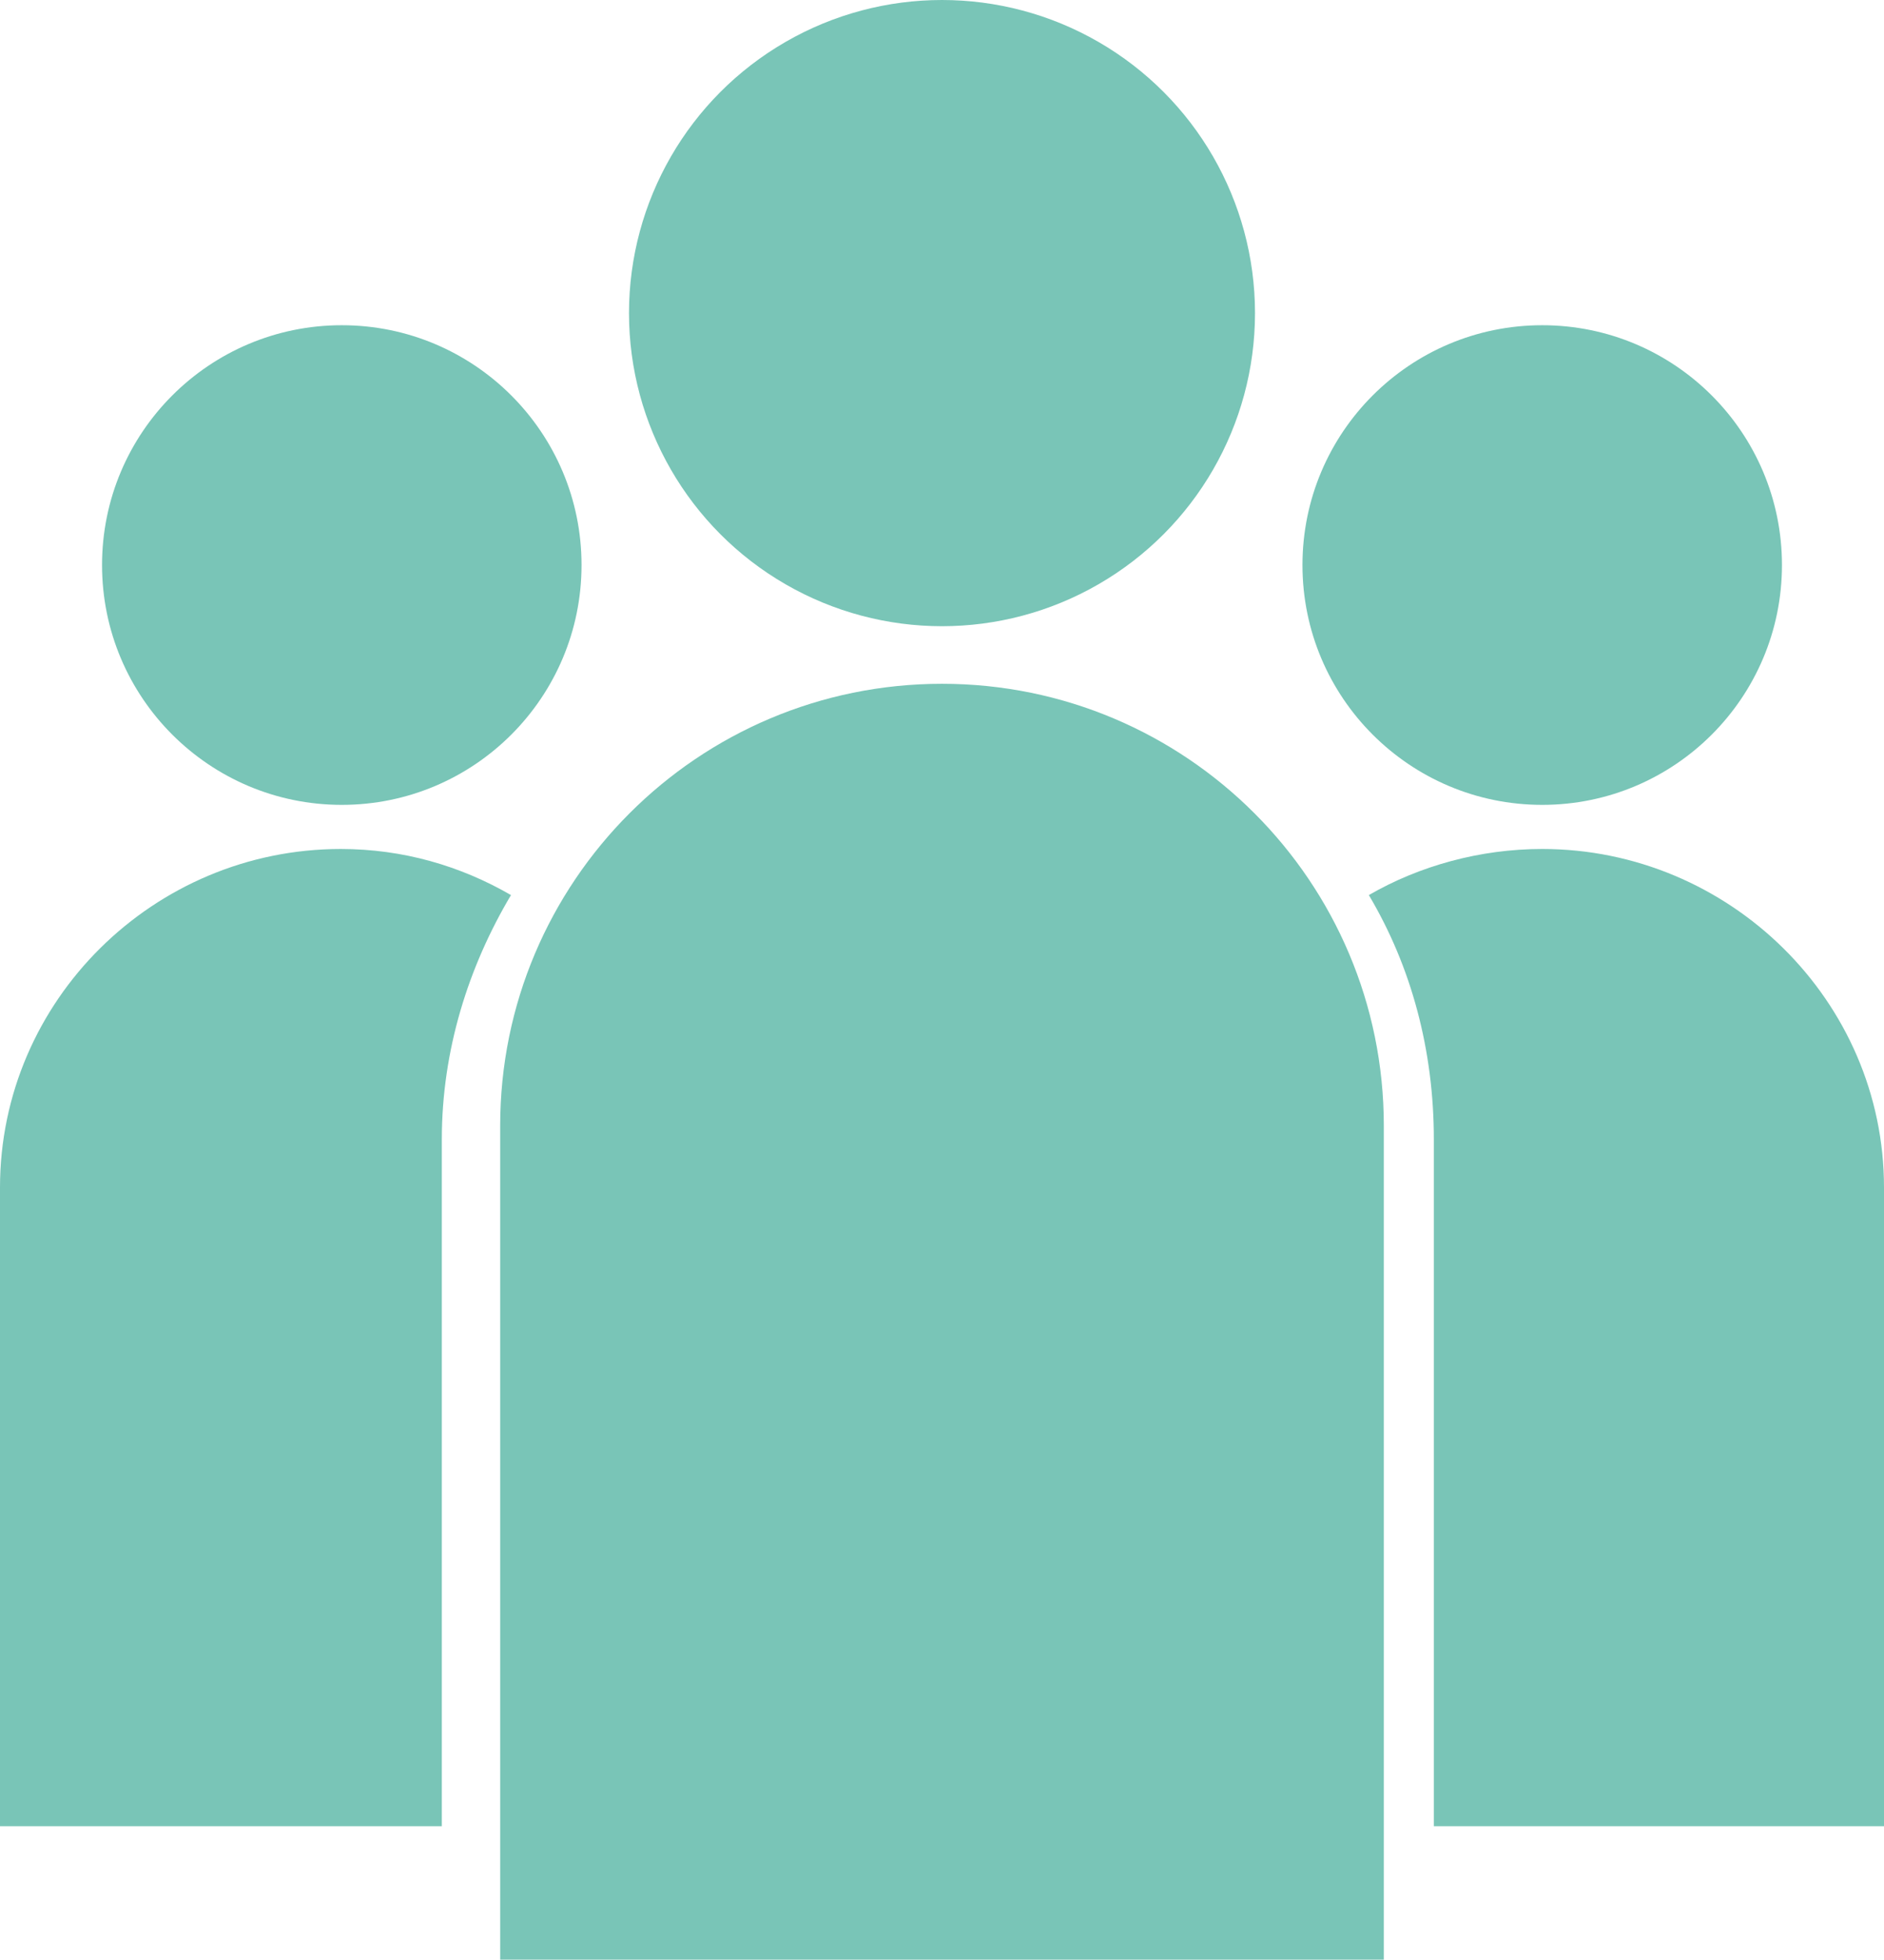
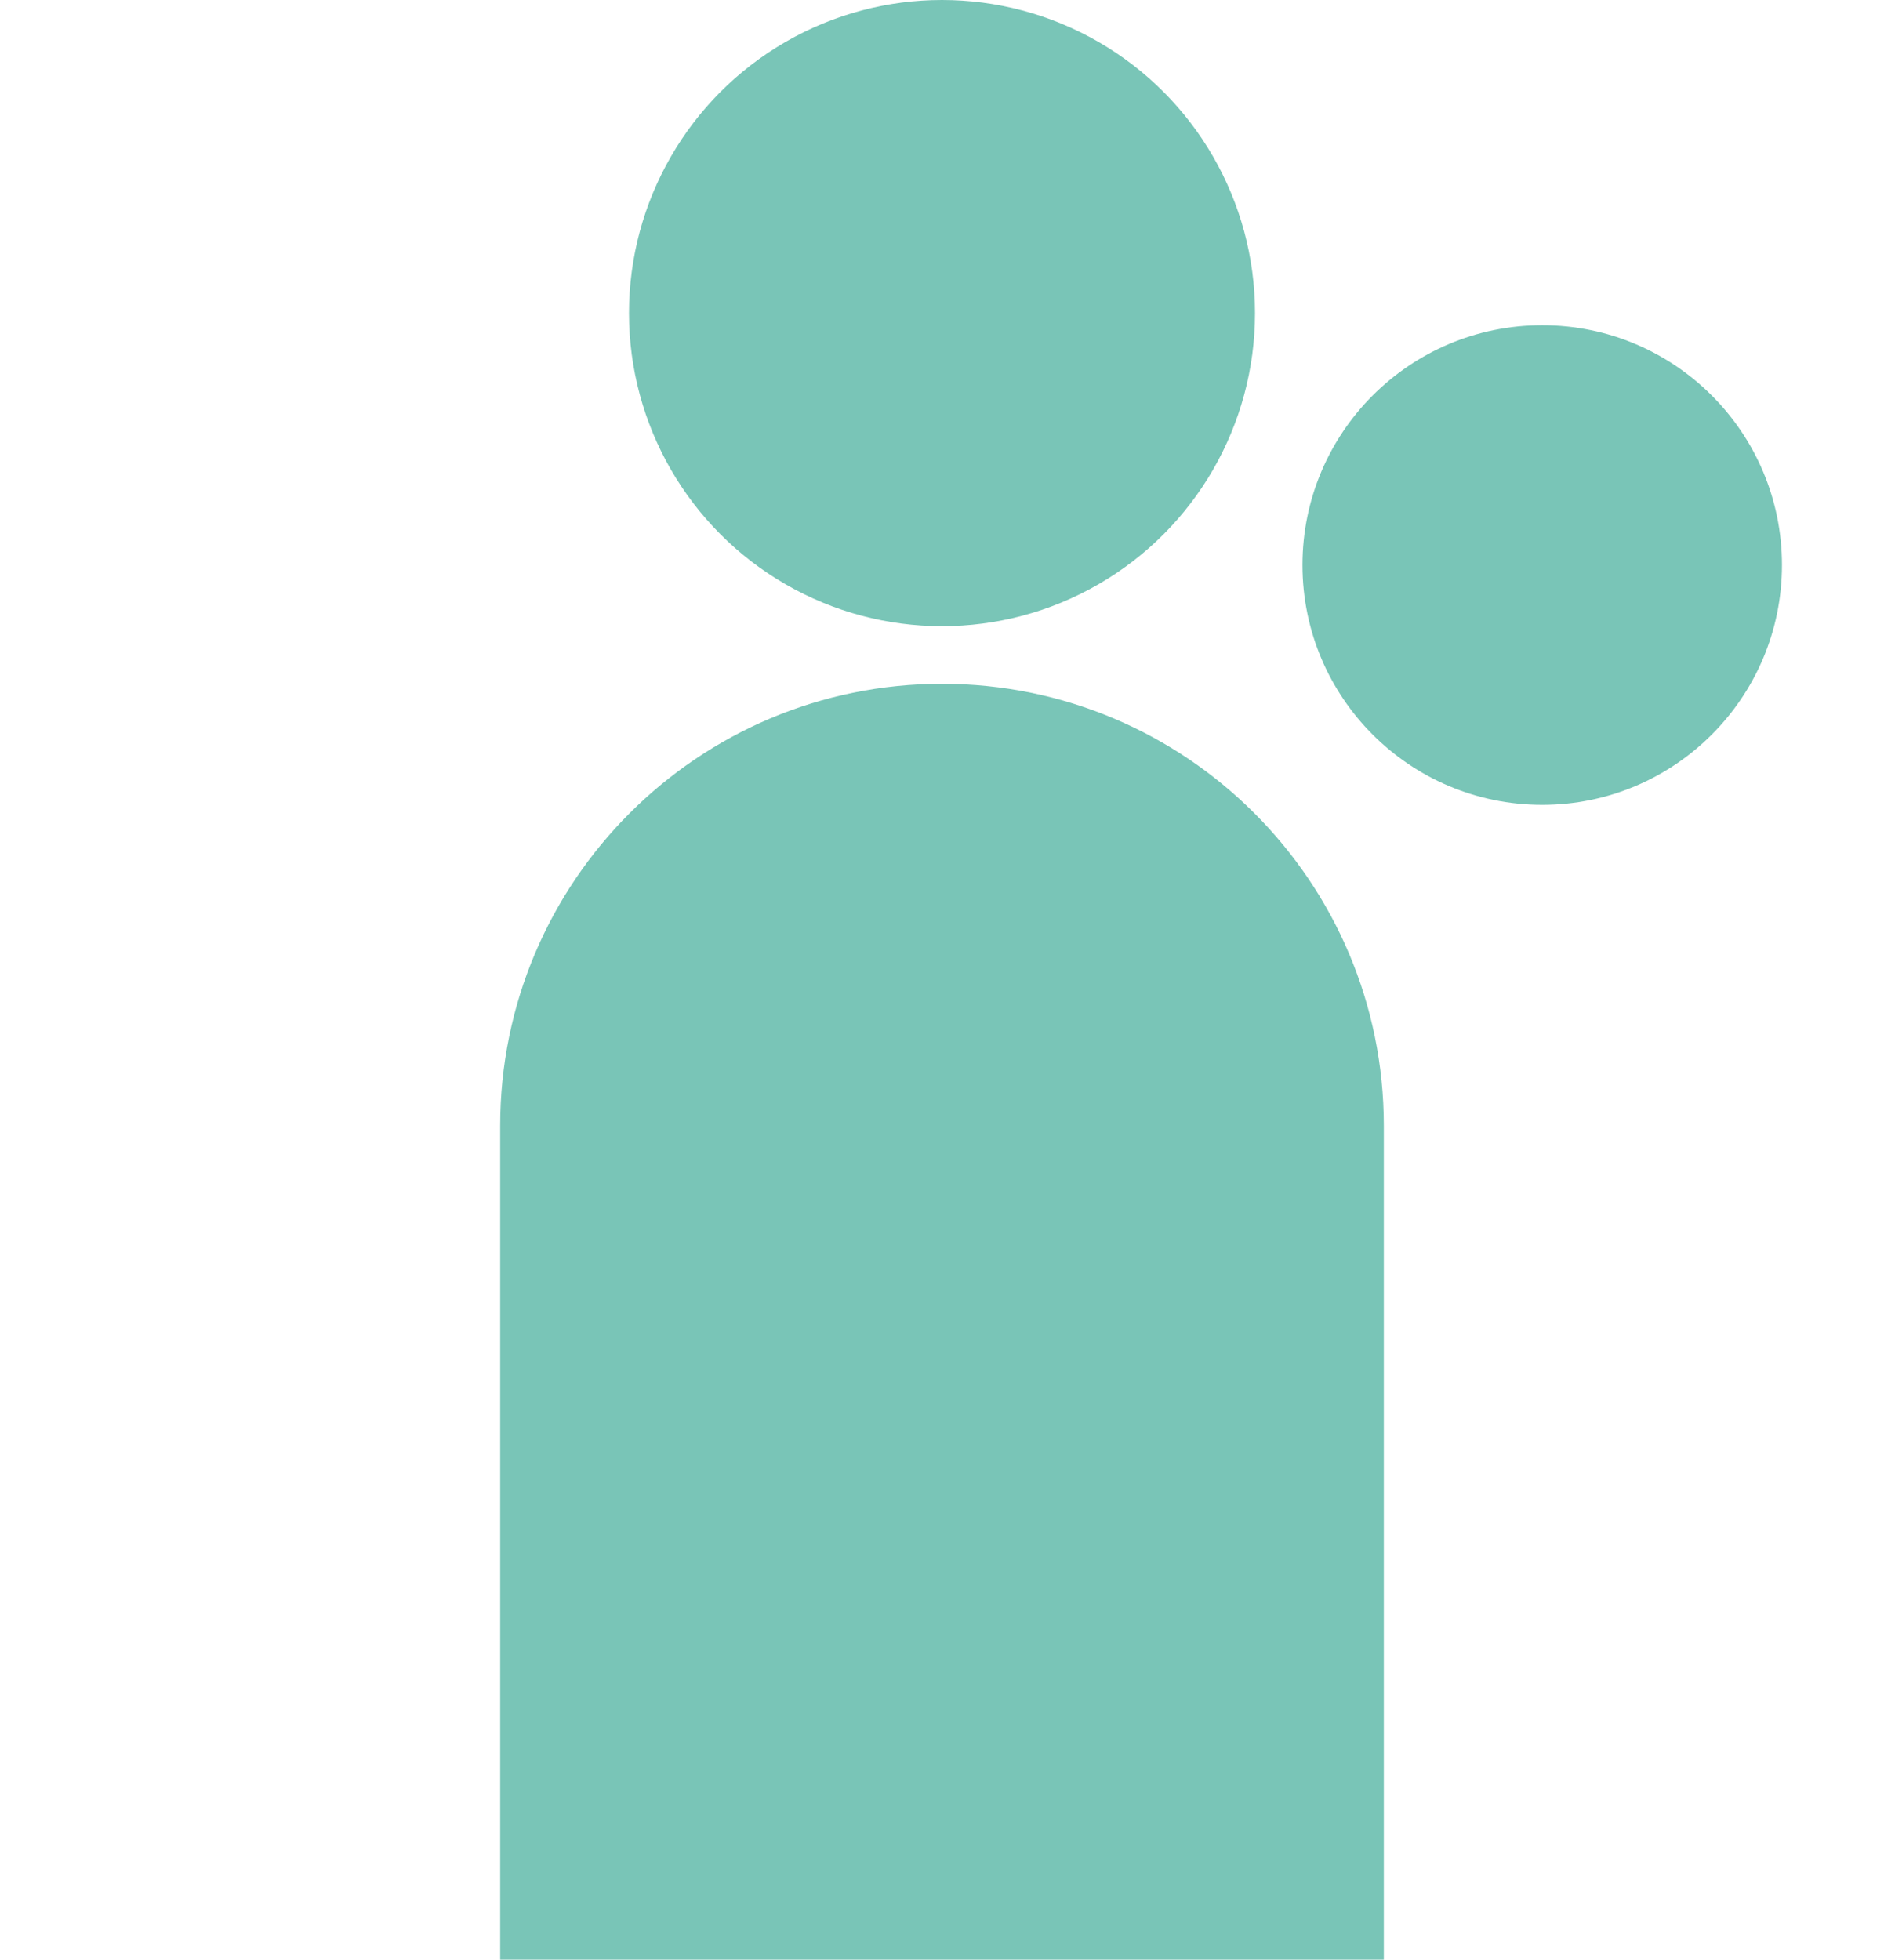
<svg xmlns="http://www.w3.org/2000/svg" version="1.1" id="Vrstva_1" x="0px" y="0px" width="226px" height="235px" viewBox="0 0 226 235" enable-background="new 0 0 226 235" xml:space="preserve">
  <g>
    <g>
      <path fill="#79C5B7" d="M113,82c-29.272,0-53,23.73-53,53v100h106V135C166,105.73,142.27,82,113,82z" />
      <circle fill="#79C5B7" cx="113" cy="37.547" r="37.547" />
    </g>
  </g>
  <g>
    <g>
-       <path fill="#79C5B7" d="M226,142.404c0-22.42-18.581-40.596-41-40.596c-7.457,0-14.733,2.02-20.798,5.528    c5.104,8.585,7.798,18.6,7.798,29.292V219h54V142.404z" />
      <circle fill="#79C5B7" cx="185" cy="67.759" r="28.759" />
-       <path fill="#79C5B7" d="M61.297,107.337c-6.065-3.509-12.966-5.528-20.422-5.528C18.453,101.809,0,119.984,0,142.404V219h53    v-82.371C53,125.937,56.193,115.922,61.297,107.337z" />
-       <circle fill="#79C5B7" cx="41" cy="67.759" r="28.759" />
    </g>
  </g>
</svg>